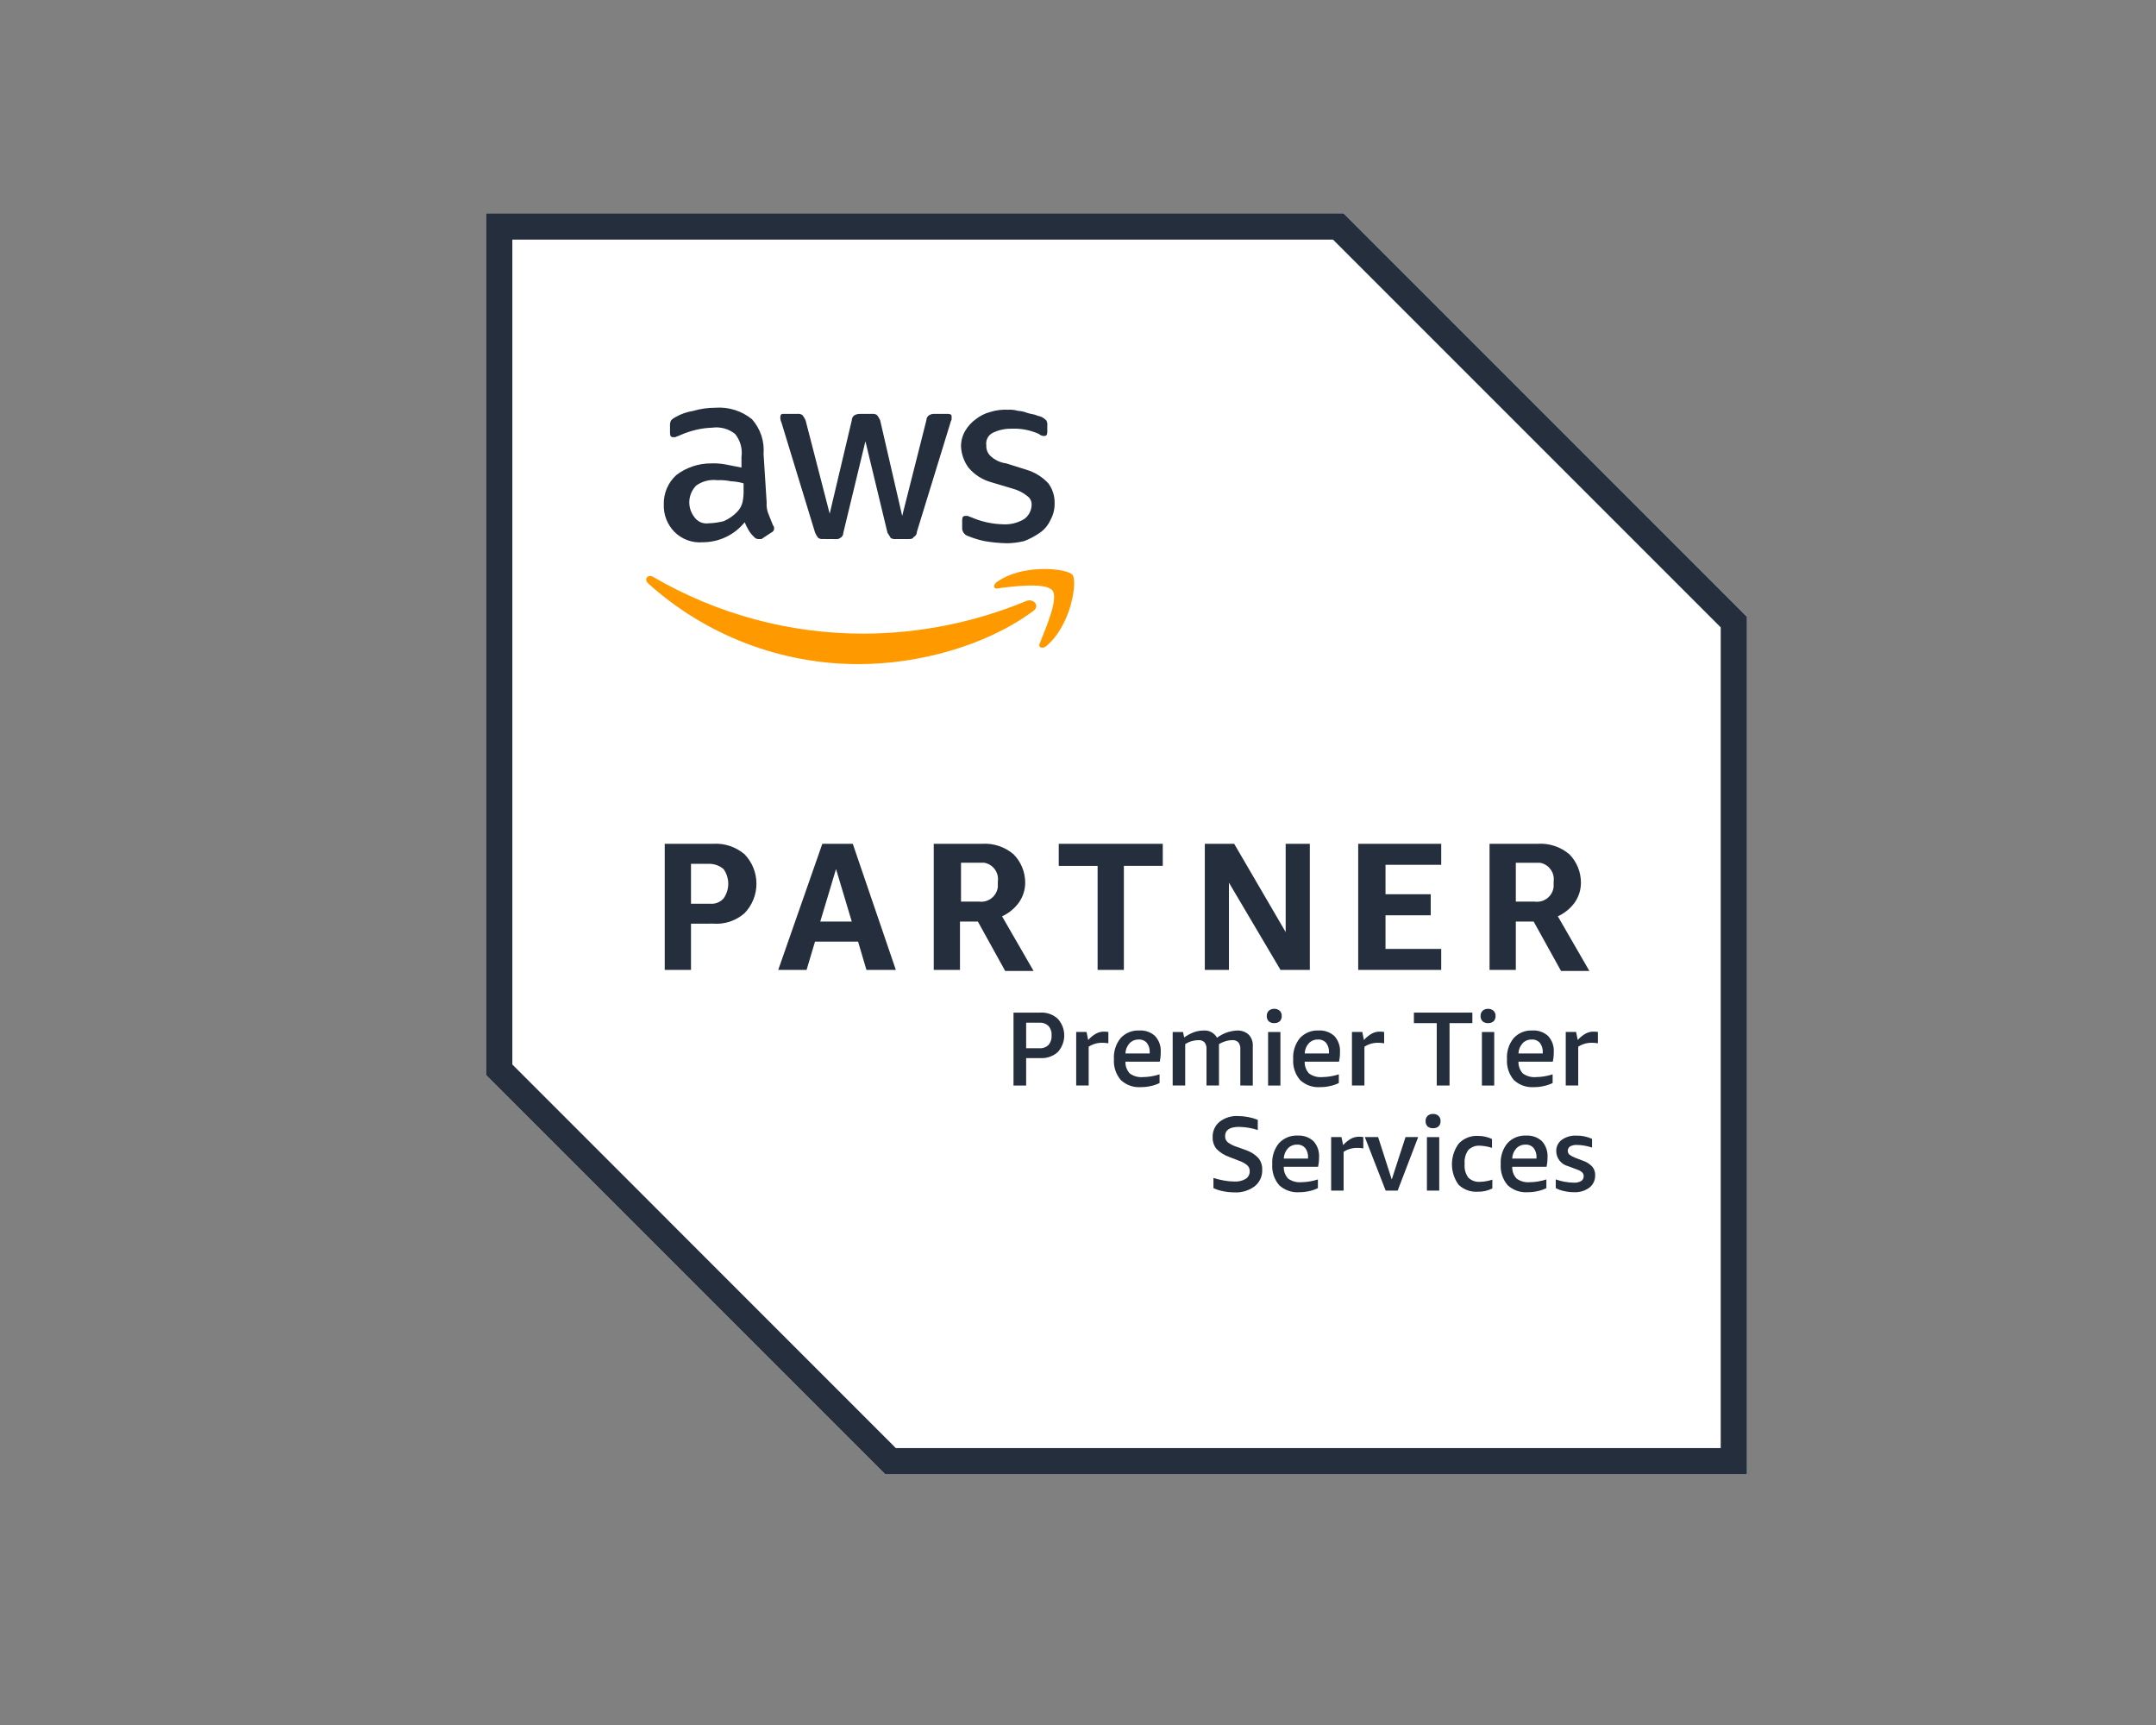
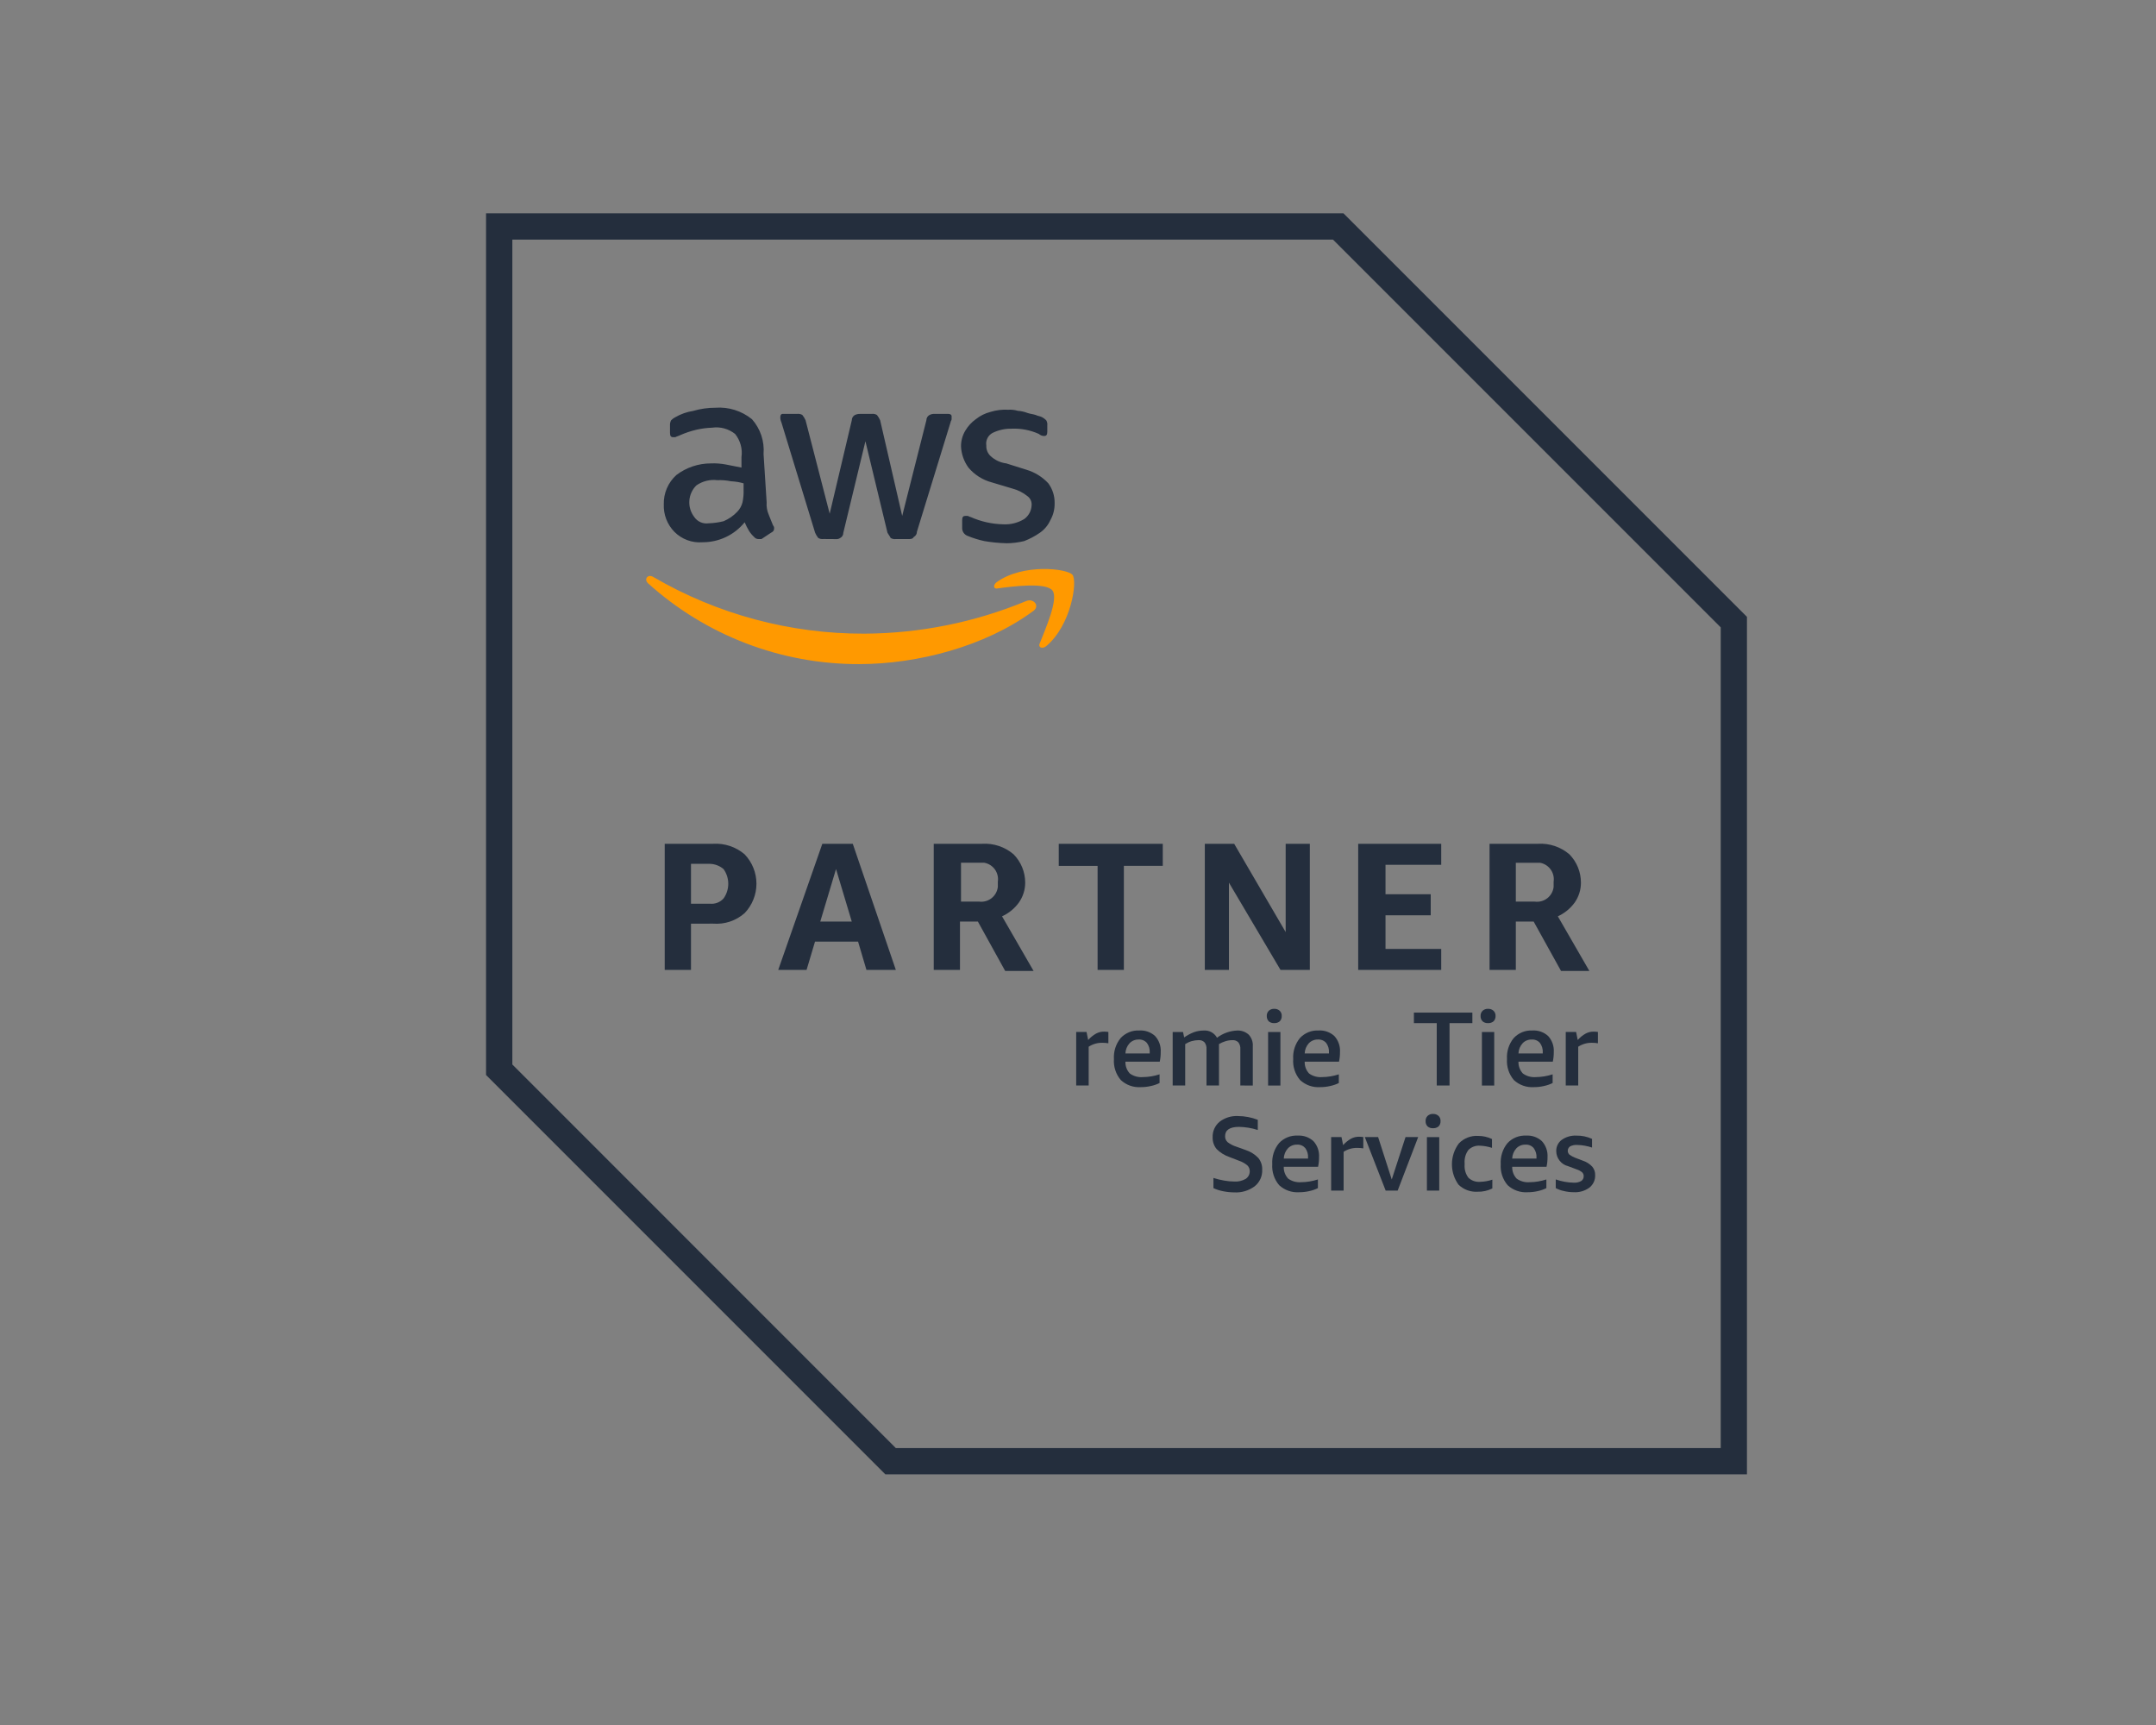
<svg xmlns="http://www.w3.org/2000/svg" width="140" height="112" viewBox="0 0 140 112" fill="none">
  <rect x="0" y="0" width="140" height="112" fill="#808080" stroke="none" />
  <g clip-path="url(#clip0_25953_82947)">
-     <path d="M31.562 13.85V69.798L57.489 95.725H113.438V40.05L87.237 13.85H31.562Z" fill="white" />
    <path d="M33.269 69.115V15.556H86.558L111.735 40.733V94.022H58.172L33.269 69.115ZM31.562 13.85V69.798L57.489 95.725H113.438V40.05L87.237 13.85H31.562Z" fill="#242E3D" />
    <mask id="mask0_25953_82947" style="mask-type:luminance" maskUnits="userSpaceOnUse" x="31" y="13" width="83" height="83">
      <path d="M113.35 13.85H31.562V95.637H113.35V13.85Z" fill="white" />
    </mask>
    <g mask="url(#mask0_25953_82947)">
      <path d="M44.87 59.972V62.972H43.164V54.785H46.305C47.05 54.739 47.783 54.984 48.352 55.468C48.844 55.981 49.12 56.666 49.12 57.377C49.12 58.089 48.844 58.774 48.352 59.288C48.074 59.533 47.749 59.72 47.398 59.837C47.046 59.954 46.675 59.999 46.305 59.97L44.87 59.972ZM44.87 58.675H46.1C46.264 58.692 46.43 58.671 46.584 58.611C46.737 58.552 46.875 58.457 46.985 58.334C47.183 58.056 47.29 57.723 47.29 57.381C47.29 57.039 47.183 56.706 46.985 56.428C46.738 56.217 46.425 56.096 46.1 56.087H44.87V58.675ZM56.262 62.972L55.719 61.137H52.923L52.375 62.972H50.535L53.398 54.785H55.375L58.171 62.972H56.262ZM53.264 59.835H55.31L54.287 56.424L53.264 59.835ZM60.633 62.972V54.785H63.77C64.516 54.738 65.25 54.983 65.817 55.468C66.301 55.958 66.571 56.619 66.571 57.308C66.572 57.773 66.427 58.226 66.158 58.605C65.878 58.991 65.502 59.297 65.068 59.494L67.115 63.04H65.271L63.498 59.834H62.336V62.972H60.633ZM62.339 58.538H63.569C63.713 58.558 63.859 58.548 63.999 58.511C64.139 58.473 64.27 58.408 64.384 58.319C64.498 58.229 64.593 58.118 64.664 57.992C64.734 57.865 64.779 57.725 64.795 57.581V57.241C64.836 56.961 64.767 56.677 64.602 56.448C64.437 56.219 64.188 56.064 63.91 56.015H62.403V58.54L62.339 58.538ZM71.273 62.972V56.219H68.75V54.785H75.505V56.217H72.979V62.972H71.273ZM79.801 57.308V62.972H78.235V54.785H80.141L83.485 60.517V54.785H85.054V62.972H83.149L79.801 57.308ZM88.195 62.972V54.785H93.586V56.149H89.968V58.062H92.904V59.426H89.968V61.61H93.586V62.972H88.195ZM96.724 62.972V54.785H99.861C100.606 54.739 101.34 54.984 101.908 55.468C102.39 55.959 102.659 56.62 102.658 57.308C102.66 57.772 102.517 58.225 102.249 58.605C101.968 58.99 101.592 59.296 101.158 59.494L103.205 63.04H101.365L99.588 59.834H98.43V62.972H96.724ZM98.43 58.54H99.66C99.803 58.559 99.949 58.55 100.089 58.512C100.229 58.474 100.36 58.409 100.474 58.32C100.588 58.23 100.683 58.12 100.754 57.993C100.824 57.867 100.869 57.727 100.885 57.584V57.243C100.926 56.964 100.857 56.679 100.691 56.451C100.526 56.222 100.279 56.067 100.001 56.017H98.43V58.54Z" fill="#242E3D" />
      <path d="M49.782 32.612C49.76 32.892 49.809 33.172 49.923 33.429C49.993 33.635 50.125 33.909 50.197 34.111C50.223 34.138 50.243 34.171 50.255 34.207C50.267 34.242 50.271 34.28 50.267 34.318C50.267 34.453 50.197 34.525 50.061 34.592L49.446 35H49.244C49.191 35 49.139 34.987 49.092 34.964C49.044 34.941 49.003 34.907 48.97 34.866C48.837 34.745 48.722 34.606 48.629 34.453C48.524 34.279 48.433 34.097 48.355 33.91C48.026 34.316 47.61 34.644 47.138 34.868C46.665 35.092 46.149 35.208 45.626 35.207C45.288 35.235 44.948 35.188 44.63 35.07C44.312 34.952 44.024 34.766 43.786 34.525C43.558 34.29 43.38 34.012 43.262 33.706C43.145 33.401 43.091 33.075 43.103 32.748C43.094 32.39 43.162 32.034 43.303 31.705C43.444 31.376 43.654 31.082 43.92 30.842C44.566 30.35 45.357 30.085 46.169 30.087C46.489 30.074 46.81 30.098 47.125 30.157L48.148 30.359V29.677C48.186 29.412 48.168 29.142 48.097 28.884C48.026 28.626 47.903 28.386 47.736 28.177C47.527 28.01 47.286 27.887 47.029 27.817C46.771 27.747 46.501 27.73 46.236 27.769C45.892 27.78 45.549 27.826 45.213 27.903C44.862 27.986 44.52 28.101 44.19 28.244C44.055 28.315 43.983 28.315 43.849 28.386H43.714C43.573 28.386 43.507 28.315 43.507 28.112V27.631C43.498 27.513 43.523 27.395 43.578 27.29C43.656 27.207 43.749 27.139 43.852 27.088C44.209 26.881 44.602 26.742 45.01 26.68C45.476 26.543 45.96 26.473 46.446 26.473C47.308 26.407 48.162 26.675 48.832 27.221C49.102 27.527 49.308 27.884 49.437 28.271C49.566 28.659 49.615 29.068 49.582 29.475L49.782 32.612ZM46.029 33.976C46.352 33.965 46.672 33.919 46.985 33.842C47.321 33.7 47.623 33.491 47.874 33.227C48.04 33.056 48.158 32.843 48.215 32.612C48.272 32.344 48.295 32.069 48.285 31.795V31.382C48.02 31.305 47.745 31.26 47.469 31.248C47.177 31.188 46.878 31.164 46.58 31.177C46.099 31.118 45.613 31.24 45.216 31.518C44.948 31.784 44.787 32.139 44.762 32.516C44.737 32.893 44.851 33.266 45.081 33.565C45.184 33.717 45.328 33.836 45.497 33.909C45.665 33.981 45.851 34.004 46.032 33.974M53.47 34.997C53.352 35.013 53.232 34.989 53.13 34.926C53.048 34.822 52.98 34.707 52.928 34.585L50.74 27.421C50.69 27.315 50.666 27.198 50.669 27.081C50.669 26.939 50.74 26.874 50.804 26.874H51.762C51.88 26.857 52.001 26.882 52.102 26.944C52.185 27.049 52.255 27.163 52.309 27.285L53.876 33.355L55.312 27.285C55.311 27.215 55.33 27.147 55.365 27.087C55.401 27.026 55.452 26.977 55.514 26.944C55.62 26.895 55.737 26.87 55.855 26.874H56.604C56.723 26.857 56.843 26.882 56.945 26.944C57.029 27.048 57.099 27.163 57.152 27.285L58.584 33.496L60.155 27.285C60.154 27.215 60.173 27.147 60.208 27.087C60.244 27.026 60.295 26.977 60.357 26.944C60.462 26.889 60.58 26.865 60.698 26.874H61.587C61.721 26.874 61.793 26.944 61.793 27.015V27.217C61.793 27.287 61.723 27.358 61.723 27.424L59.54 34.524C59.541 34.594 59.522 34.664 59.486 34.724C59.449 34.784 59.397 34.833 59.334 34.865C59.263 35 59.132 35 58.993 35H58.176C58.058 35.016 57.937 34.991 57.835 34.929C57.765 34.788 57.7 34.722 57.628 34.588L56.196 28.649L54.761 34.592C54.763 34.662 54.744 34.732 54.707 34.792C54.671 34.853 54.618 34.901 54.554 34.933C54.476 34.987 54.38 35.012 54.285 35.003L53.47 34.997ZM65.343 35.271C64.863 35.259 64.384 35.212 63.911 35.13C63.538 35.049 63.173 34.935 62.82 34.789C62.712 34.748 62.621 34.672 62.559 34.574C62.498 34.476 62.47 34.361 62.479 34.246V33.765C62.479 33.563 62.55 33.496 62.681 33.496H62.822C62.893 33.496 62.957 33.566 63.024 33.566C63.691 33.864 64.411 34.026 65.142 34.042C65.621 34.068 66.096 33.949 66.506 33.701C66.648 33.599 66.764 33.467 66.848 33.314C66.931 33.161 66.978 32.991 66.987 32.817C66.999 32.699 66.979 32.579 66.93 32.472C66.88 32.364 66.802 32.271 66.704 32.204C66.423 31.978 66.097 31.814 65.748 31.723L64.384 31.315C63.798 31.157 63.275 30.823 62.885 30.358C62.595 29.96 62.428 29.486 62.404 28.994C62.399 28.634 62.494 28.279 62.678 27.969C62.851 27.674 63.084 27.419 63.361 27.22C63.643 26.995 63.969 26.833 64.317 26.744C64.692 26.628 65.084 26.581 65.476 26.603C65.683 26.59 65.891 26.614 66.09 26.673C66.301 26.686 66.509 26.731 66.705 26.808C66.912 26.879 67.046 26.879 67.253 26.943C67.388 27.013 67.522 27.013 67.662 27.084C67.763 27.136 67.856 27.204 67.935 27.286C67.997 27.388 68.022 27.508 68.006 27.627V28.04C68.006 28.241 67.935 28.309 67.799 28.309C67.673 28.307 67.552 28.259 67.458 28.174C66.902 27.924 66.295 27.807 65.685 27.834C65.259 27.826 64.837 27.919 64.455 28.107C64.31 28.183 64.192 28.303 64.119 28.45C64.045 28.596 64.02 28.762 64.046 28.924C64.039 29.051 64.06 29.178 64.107 29.296C64.155 29.414 64.227 29.52 64.32 29.607C64.602 29.872 64.96 30.04 65.344 30.087L66.641 30.496C67.189 30.656 67.684 30.962 68.073 31.38C68.349 31.755 68.493 32.212 68.482 32.678C68.489 33.059 68.395 33.435 68.208 33.768C68.059 34.099 67.823 34.383 67.525 34.59C67.207 34.811 66.864 34.993 66.502 35.132C66.122 35.223 65.734 35.271 65.344 35.274" fill="#242E3D" />
      <path d="M67.043 39.708C63.973 41.956 59.605 43.119 55.785 43.119C50.721 43.132 45.832 41.259 42.073 37.865C41.799 37.596 42.073 37.255 42.414 37.457C46.575 39.885 51.31 41.157 56.128 41.142C59.735 41.125 63.304 40.406 66.636 39.024C67.112 38.818 67.592 39.365 67.045 39.707M67.52 41.754C67.385 42.028 67.662 42.162 67.933 41.956C69.567 40.591 69.98 37.727 69.639 37.319C69.298 36.911 66.43 36.569 64.724 37.795C64.45 38.002 64.522 38.275 64.794 38.203C65.751 38.069 67.937 37.795 68.345 38.345C68.754 38.894 67.865 40.867 67.524 41.756" fill="#FF9900" />
-       <path d="M66.633 68.7V70.48H65.812V65.746H67.571C67.775 65.735 67.98 65.765 68.172 65.835C68.365 65.904 68.541 66.012 68.691 66.152C68.958 66.447 69.107 66.83 69.107 67.228C69.107 67.626 68.958 68.01 68.691 68.305C68.539 68.442 68.362 68.547 68.17 68.614C67.978 68.682 67.774 68.711 67.571 68.7H66.633ZM66.633 68.06H67.486C67.595 68.068 67.704 68.054 67.807 68.017C67.91 67.981 68.004 67.923 68.084 67.849C68.229 67.677 68.301 67.455 68.286 67.231C68.294 67.12 68.281 67.008 68.246 66.902C68.212 66.796 68.157 66.697 68.084 66.613C68.004 66.538 67.91 66.48 67.807 66.444C67.704 66.407 67.595 66.393 67.486 66.401H66.633V68.06Z" fill="#242E3D" />
      <path d="M69.883 70.477V67.002H70.554L70.661 67.525C70.807 67.358 70.98 67.218 71.172 67.109C71.333 67.022 71.512 66.978 71.695 66.981C71.787 66.981 71.88 66.989 71.972 67.002V67.737C71.842 67.716 71.71 67.705 71.578 67.705C71.264 67.7 70.956 67.789 70.693 67.961V70.477H69.883Z" fill="#242E3D" />
      <path d="M73.079 68.933C73.074 69.073 73.097 69.214 73.146 69.346C73.195 69.478 73.27 69.598 73.367 69.701C73.608 69.874 73.902 69.956 74.198 69.934C74.572 69.931 74.942 69.87 75.296 69.754V70.318C75.121 70.405 74.934 70.469 74.742 70.51C74.526 70.561 74.304 70.586 74.081 70.585C73.844 70.601 73.607 70.569 73.383 70.49C73.16 70.411 72.955 70.287 72.781 70.126C72.459 69.748 72.298 69.258 72.333 68.762C72.302 68.268 72.458 67.781 72.77 67.397C72.925 67.232 73.114 67.102 73.323 67.017C73.534 66.932 73.76 66.895 73.986 66.907C74.172 66.895 74.359 66.921 74.535 66.984C74.71 67.046 74.872 67.143 75.009 67.27C75.135 67.409 75.232 67.573 75.295 67.75C75.357 67.927 75.383 68.115 75.371 68.303C75.374 68.515 75.353 68.726 75.308 68.933H73.079ZM73.943 67.493C73.832 67.49 73.721 67.51 73.618 67.552C73.515 67.594 73.422 67.658 73.346 67.738C73.181 67.92 73.087 68.155 73.079 68.4H74.656V68.346C74.673 68.122 74.609 67.899 74.476 67.717C74.41 67.641 74.328 67.582 74.235 67.543C74.143 67.504 74.043 67.487 73.943 67.493Z" fill="#242E3D" />
      <path d="M80.541 70.479V68.123C80.555 67.963 80.509 67.804 80.412 67.676C80.361 67.625 80.299 67.586 80.231 67.561C80.163 67.537 80.09 67.528 80.018 67.534C79.863 67.536 79.708 67.562 79.56 67.609C79.418 67.653 79.281 67.714 79.154 67.79V70.476H78.344V68.123C78.358 67.963 78.313 67.804 78.216 67.676C78.165 67.625 78.103 67.586 78.034 67.561C77.966 67.537 77.894 67.528 77.822 67.534C77.674 67.536 77.527 67.557 77.384 67.598C77.234 67.641 77.092 67.706 76.961 67.79V70.476H76.148V67.004H76.82L76.894 67.357C77.093 67.217 77.307 67.103 77.534 67.016C77.733 66.946 77.942 66.91 78.152 66.91C78.328 66.894 78.504 66.93 78.66 67.014C78.815 67.097 78.943 67.224 79.027 67.379C79.402 67.094 79.856 66.93 80.327 66.91C80.465 66.902 80.602 66.922 80.733 66.968C80.863 67.013 80.982 67.085 81.085 67.177C81.179 67.278 81.251 67.397 81.296 67.527C81.342 67.657 81.361 67.796 81.35 67.933V70.481L80.541 70.479Z" fill="#242E3D" />
      <path d="M82.344 67.004H83.144V70.48H82.344V67.004ZM82.739 66.428C82.611 66.436 82.484 66.394 82.386 66.311C82.343 66.266 82.309 66.212 82.287 66.154C82.266 66.095 82.256 66.033 82.259 65.97C82.254 65.908 82.263 65.845 82.285 65.786C82.307 65.727 82.342 65.674 82.386 65.629C82.433 65.585 82.489 65.551 82.549 65.529C82.61 65.507 82.674 65.497 82.739 65.501C82.805 65.497 82.871 65.506 82.933 65.528C82.995 65.55 83.052 65.585 83.101 65.629C83.145 65.674 83.18 65.727 83.202 65.786C83.224 65.845 83.234 65.907 83.229 65.97C83.232 66.033 83.222 66.095 83.2 66.154C83.178 66.213 83.144 66.266 83.101 66.311C82.999 66.394 82.87 66.436 82.739 66.428Z" fill="#242E3D" />
      <path d="M84.72 68.933C84.715 69.073 84.737 69.214 84.787 69.346C84.836 69.478 84.911 69.598 85.007 69.701C85.249 69.874 85.543 69.956 85.839 69.934C86.212 69.931 86.583 69.87 86.937 69.754V70.318C86.761 70.405 86.575 70.469 86.383 70.51C86.166 70.561 85.944 70.586 85.722 70.585C85.485 70.601 85.248 70.569 85.024 70.49C84.801 70.411 84.596 70.287 84.422 70.126C84.099 69.748 83.938 69.258 83.974 68.762C83.942 68.268 84.099 67.781 84.411 67.397C84.565 67.232 84.754 67.102 84.964 67.017C85.174 66.932 85.4 66.895 85.626 66.907C85.813 66.895 85.999 66.921 86.175 66.984C86.351 67.046 86.513 67.143 86.65 67.27C86.776 67.409 86.873 67.573 86.935 67.75C86.998 67.927 87.024 68.115 87.012 68.303C87.015 68.515 86.993 68.726 86.948 68.933H84.72ZM85.584 67.493C85.472 67.49 85.362 67.51 85.259 67.552C85.156 67.594 85.063 67.658 84.986 67.738C84.822 67.92 84.727 68.155 84.72 68.4H86.296V68.346C86.313 68.122 86.249 67.899 86.116 67.717C86.05 67.641 85.968 67.582 85.875 67.543C85.783 67.504 85.683 67.487 85.584 67.493Z" fill="#242E3D" />
-       <path d="M87.789 70.477V67.002H88.46L88.567 67.525C88.713 67.358 88.886 67.218 89.079 67.109C89.24 67.022 89.419 66.978 89.602 66.981C89.695 66.981 89.787 66.989 89.879 67.002V67.737C89.749 67.716 89.617 67.705 89.484 67.705C89.17 67.7 88.862 67.789 88.599 67.961V70.477H87.789Z" fill="#242E3D" />
      <path d="M93.295 70.479V66.429H91.812V65.746H95.608V66.429H94.126V70.479H93.295Z" fill="#242E3D" />
      <path d="M96.228 67.004H97.028V70.48H96.228V67.004ZM96.623 66.428C96.495 66.436 96.368 66.394 96.27 66.311C96.227 66.266 96.193 66.213 96.171 66.154C96.149 66.095 96.139 66.033 96.142 65.97C96.137 65.907 96.147 65.845 96.169 65.786C96.191 65.727 96.225 65.674 96.27 65.629C96.317 65.585 96.373 65.551 96.433 65.529C96.494 65.507 96.558 65.497 96.623 65.501C96.689 65.497 96.755 65.506 96.817 65.528C96.879 65.55 96.936 65.585 96.985 65.629C97.03 65.674 97.064 65.727 97.086 65.786C97.109 65.845 97.118 65.907 97.114 65.97C97.116 66.033 97.106 66.095 97.084 66.154C97.062 66.213 97.028 66.266 96.985 66.311C96.883 66.394 96.754 66.436 96.623 66.428Z" fill="#242E3D" />
      <path d="M98.602 68.933C98.596 69.073 98.619 69.214 98.669 69.346C98.718 69.478 98.793 69.598 98.89 69.701C99.132 69.874 99.426 69.956 99.722 69.934C100.095 69.931 100.465 69.87 100.82 69.754V70.318C100.644 70.405 100.458 70.469 100.266 70.51C100.049 70.561 99.827 70.586 99.605 70.585C99.368 70.601 99.13 70.569 98.907 70.49C98.683 70.411 98.478 70.287 98.304 70.126C97.982 69.748 97.821 69.258 97.856 68.762C97.825 68.268 97.981 67.781 98.294 67.398C98.448 67.232 98.637 67.102 98.847 67.017C99.057 66.932 99.283 66.895 99.509 66.907C99.695 66.895 99.882 66.921 100.058 66.984C100.234 67.046 100.395 67.143 100.532 67.27C100.658 67.409 100.755 67.572 100.818 67.75C100.88 67.927 100.906 68.115 100.895 68.303C100.897 68.515 100.876 68.726 100.831 68.933H98.602ZM99.466 67.494C99.354 67.49 99.243 67.51 99.14 67.552C99.037 67.594 98.944 67.658 98.868 67.739C98.704 67.921 98.609 68.155 98.601 68.4H100.179V68.346C100.195 68.122 100.131 67.899 99.998 67.717C99.933 67.642 99.851 67.582 99.758 67.543C99.666 67.504 99.566 67.487 99.466 67.494Z" fill="#242E3D" />
      <path d="M101.672 70.477V67.002H102.344L102.45 67.525C102.596 67.358 102.769 67.218 102.961 67.109C103.122 67.022 103.302 66.978 103.484 66.981C103.577 66.981 103.67 66.989 103.761 67.002V67.737C103.631 67.716 103.499 67.705 103.367 67.705C103.053 67.7 102.745 67.789 102.482 67.961V70.477H101.672Z" fill="#242E3D" />
      <path d="M79.841 75.126C79.524 75.019 79.236 74.841 79 74.604C78.826 74.391 78.735 74.122 78.743 73.847C78.735 73.655 78.771 73.464 78.849 73.288C78.927 73.112 79.044 72.957 79.192 72.834C79.535 72.57 79.962 72.438 80.395 72.462C80.833 72.465 81.266 72.548 81.674 72.707V73.368C81.281 73.241 80.871 73.173 80.459 73.165C79.854 73.165 79.552 73.368 79.552 73.773C79.55 73.845 79.563 73.916 79.591 73.983C79.618 74.049 79.66 74.108 79.713 74.157C79.889 74.29 80.087 74.392 80.298 74.456L80.885 74.667C81.197 74.768 81.478 74.944 81.706 75.18C81.882 75.396 81.973 75.669 81.961 75.948C81.97 76.153 81.931 76.358 81.846 76.545C81.76 76.732 81.632 76.896 81.471 77.024C81.09 77.306 80.622 77.446 80.149 77.419C79.905 77.417 79.662 77.392 79.424 77.344C79.207 77.303 78.995 77.235 78.795 77.141V76.481C79.022 76.553 79.253 76.61 79.488 76.651C79.706 76.691 79.927 76.712 80.149 76.714C80.405 76.73 80.661 76.671 80.885 76.544C80.968 76.49 81.037 76.416 81.084 76.328C81.13 76.241 81.154 76.142 81.152 76.043C81.153 75.971 81.14 75.9 81.112 75.834C81.085 75.768 81.043 75.708 80.991 75.659C80.83 75.527 80.645 75.426 80.447 75.361L79.841 75.126Z" fill="#242E3D" />
      <path d="M83.361 75.757C83.355 75.898 83.378 76.038 83.427 76.17C83.477 76.302 83.552 76.422 83.648 76.525C83.889 76.698 84.184 76.78 84.48 76.758C84.853 76.755 85.223 76.694 85.578 76.578V77.142C85.402 77.229 85.216 77.294 85.024 77.334C84.807 77.385 84.585 77.41 84.362 77.409C84.126 77.425 83.888 77.393 83.665 77.314C83.441 77.235 83.236 77.112 83.062 76.951C82.74 76.572 82.579 76.082 82.614 75.586C82.583 75.092 82.739 74.605 83.052 74.222C83.206 74.056 83.395 73.926 83.605 73.841C83.815 73.756 84.041 73.719 84.267 73.731C84.453 73.72 84.64 73.746 84.816 73.808C84.992 73.87 85.153 73.968 85.291 74.094C85.417 74.233 85.514 74.397 85.576 74.574C85.638 74.752 85.664 74.94 85.653 75.127C85.655 75.339 85.634 75.55 85.589 75.757H83.361ZM84.225 74.318C84.114 74.314 84.003 74.334 83.9 74.376C83.797 74.418 83.704 74.482 83.628 74.563C83.464 74.745 83.37 74.979 83.362 75.224H84.938V75.17C84.954 74.946 84.89 74.723 84.758 74.541C84.692 74.466 84.61 74.406 84.517 74.367C84.425 74.328 84.325 74.311 84.225 74.318" fill="#242E3D" />
      <path d="M86.438 77.301V73.827H87.109L87.216 74.349C87.362 74.183 87.534 74.042 87.727 73.933C87.888 73.847 88.068 73.802 88.25 73.805C88.343 73.805 88.435 73.813 88.527 73.827V74.561C88.397 74.54 88.265 74.529 88.133 74.53C87.819 74.524 87.51 74.613 87.248 74.785V77.301H86.438Z" fill="#242E3D" />
      <path d="M89.979 77.304L88.625 73.828H89.488L90.373 76.581L91.268 73.828H92.089L90.757 77.304H89.979Z" fill="#242E3D" />
      <path d="M92.657 73.829H93.457V77.304H92.657V73.829ZM93.051 73.252C92.923 73.26 92.797 73.218 92.698 73.135C92.655 73.09 92.622 73.037 92.6 72.978C92.578 72.919 92.568 72.857 92.571 72.794C92.567 72.732 92.576 72.669 92.598 72.61C92.62 72.551 92.654 72.498 92.698 72.454C92.746 72.409 92.801 72.375 92.862 72.353C92.922 72.331 92.987 72.321 93.051 72.325C93.117 72.321 93.183 72.331 93.245 72.353C93.308 72.375 93.365 72.409 93.413 72.454C93.458 72.498 93.493 72.551 93.515 72.61C93.537 72.669 93.546 72.732 93.542 72.794C93.545 72.857 93.535 72.919 93.513 72.978C93.491 73.037 93.457 73.09 93.413 73.135C93.312 73.219 93.183 73.26 93.051 73.252Z" fill="#242E3D" />
      <path d="M96.904 77.164C96.607 77.312 96.277 77.385 95.945 77.376C95.718 77.39 95.491 77.356 95.278 77.277C95.065 77.198 94.871 77.076 94.708 76.917C94.427 76.526 94.277 76.057 94.281 75.576C94.285 75.094 94.442 74.627 94.73 74.241C94.89 74.074 95.084 73.944 95.3 73.859C95.515 73.775 95.746 73.737 95.977 73.751C96.29 73.75 96.6 73.819 96.883 73.953V74.528C96.632 74.446 96.371 74.399 96.107 74.387C95.968 74.376 95.829 74.395 95.698 74.442C95.567 74.49 95.449 74.566 95.35 74.664C95.168 74.913 95.081 75.22 95.105 75.528V75.613C95.081 75.917 95.168 76.221 95.35 76.466C95.451 76.561 95.57 76.634 95.7 76.68C95.831 76.726 95.969 76.744 96.107 76.733C96.379 76.726 96.649 76.679 96.907 76.592L96.904 77.164Z" fill="#242E3D" />
      <path d="M98.195 75.757C98.19 75.898 98.213 76.038 98.262 76.17C98.312 76.302 98.387 76.423 98.484 76.525C98.725 76.698 99.019 76.781 99.316 76.758C99.689 76.755 100.059 76.695 100.414 76.578V77.142C100.238 77.229 100.051 77.294 99.859 77.335C99.642 77.385 99.421 77.41 99.198 77.409C98.962 77.426 98.724 77.393 98.501 77.314C98.277 77.236 98.072 77.112 97.897 76.951C97.576 76.572 97.415 76.082 97.45 75.586C97.419 75.093 97.575 74.605 97.887 74.222C98.041 74.056 98.23 73.926 98.44 73.841C98.65 73.757 98.876 73.719 99.102 73.731C99.289 73.719 99.475 73.746 99.651 73.808C99.827 73.87 99.989 73.968 100.126 74.094C100.252 74.234 100.349 74.397 100.411 74.574C100.474 74.752 100.5 74.94 100.489 75.127C100.491 75.339 100.469 75.55 100.424 75.757H98.195ZM99.057 74.318C98.946 74.314 98.835 74.334 98.733 74.376C98.63 74.419 98.537 74.482 98.461 74.563C98.297 74.745 98.202 74.979 98.194 75.224H99.772V75.17C99.788 74.946 99.724 74.723 99.59 74.542C99.525 74.466 99.442 74.406 99.35 74.367C99.257 74.328 99.157 74.311 99.057 74.318Z" fill="#242E3D" />
      <path d="M102.837 76.365C102.838 76.319 102.831 76.274 102.814 76.232C102.797 76.19 102.772 76.151 102.74 76.119C102.636 76.033 102.516 75.968 102.387 75.927L101.822 75.715C101.607 75.662 101.415 75.539 101.277 75.365C101.138 75.192 101.06 74.978 101.055 74.755C101.049 74.612 101.078 74.469 101.139 74.339C101.201 74.209 101.293 74.096 101.408 74.01C101.685 73.814 102.018 73.716 102.357 73.732C102.709 73.725 103.059 73.797 103.38 73.944V74.508C103.067 74.403 102.74 74.345 102.41 74.338C102.251 74.327 102.093 74.36 101.952 74.434C101.909 74.463 101.874 74.501 101.849 74.546C101.823 74.59 101.808 74.64 101.804 74.691C101.8 74.742 101.807 74.793 101.825 74.841C101.843 74.889 101.872 74.932 101.909 74.967C102.024 75.049 102.149 75.117 102.281 75.169L102.814 75.372C103.039 75.449 103.24 75.581 103.401 75.756C103.525 75.909 103.589 76.102 103.581 76.298C103.588 76.453 103.557 76.608 103.493 76.748C103.428 76.889 103.33 77.013 103.209 77.109C102.913 77.325 102.551 77.43 102.185 77.407C101.973 77.407 101.762 77.382 101.556 77.332C101.37 77.295 101.191 77.23 101.023 77.141V76.576C101.397 76.709 101.789 76.78 102.185 76.788C102.356 76.801 102.526 76.763 102.676 76.68C102.728 76.646 102.771 76.599 102.799 76.543C102.827 76.486 102.84 76.424 102.836 76.361" fill="#242E3D" />
    </g>
  </g>
  <defs>
    <clipPath id="clip0_25953_82947">
      <rect width="81.875" height="81.875" fill="white" transform="translate(31.562 13.85)" />
    </clipPath>
  </defs>
</svg>